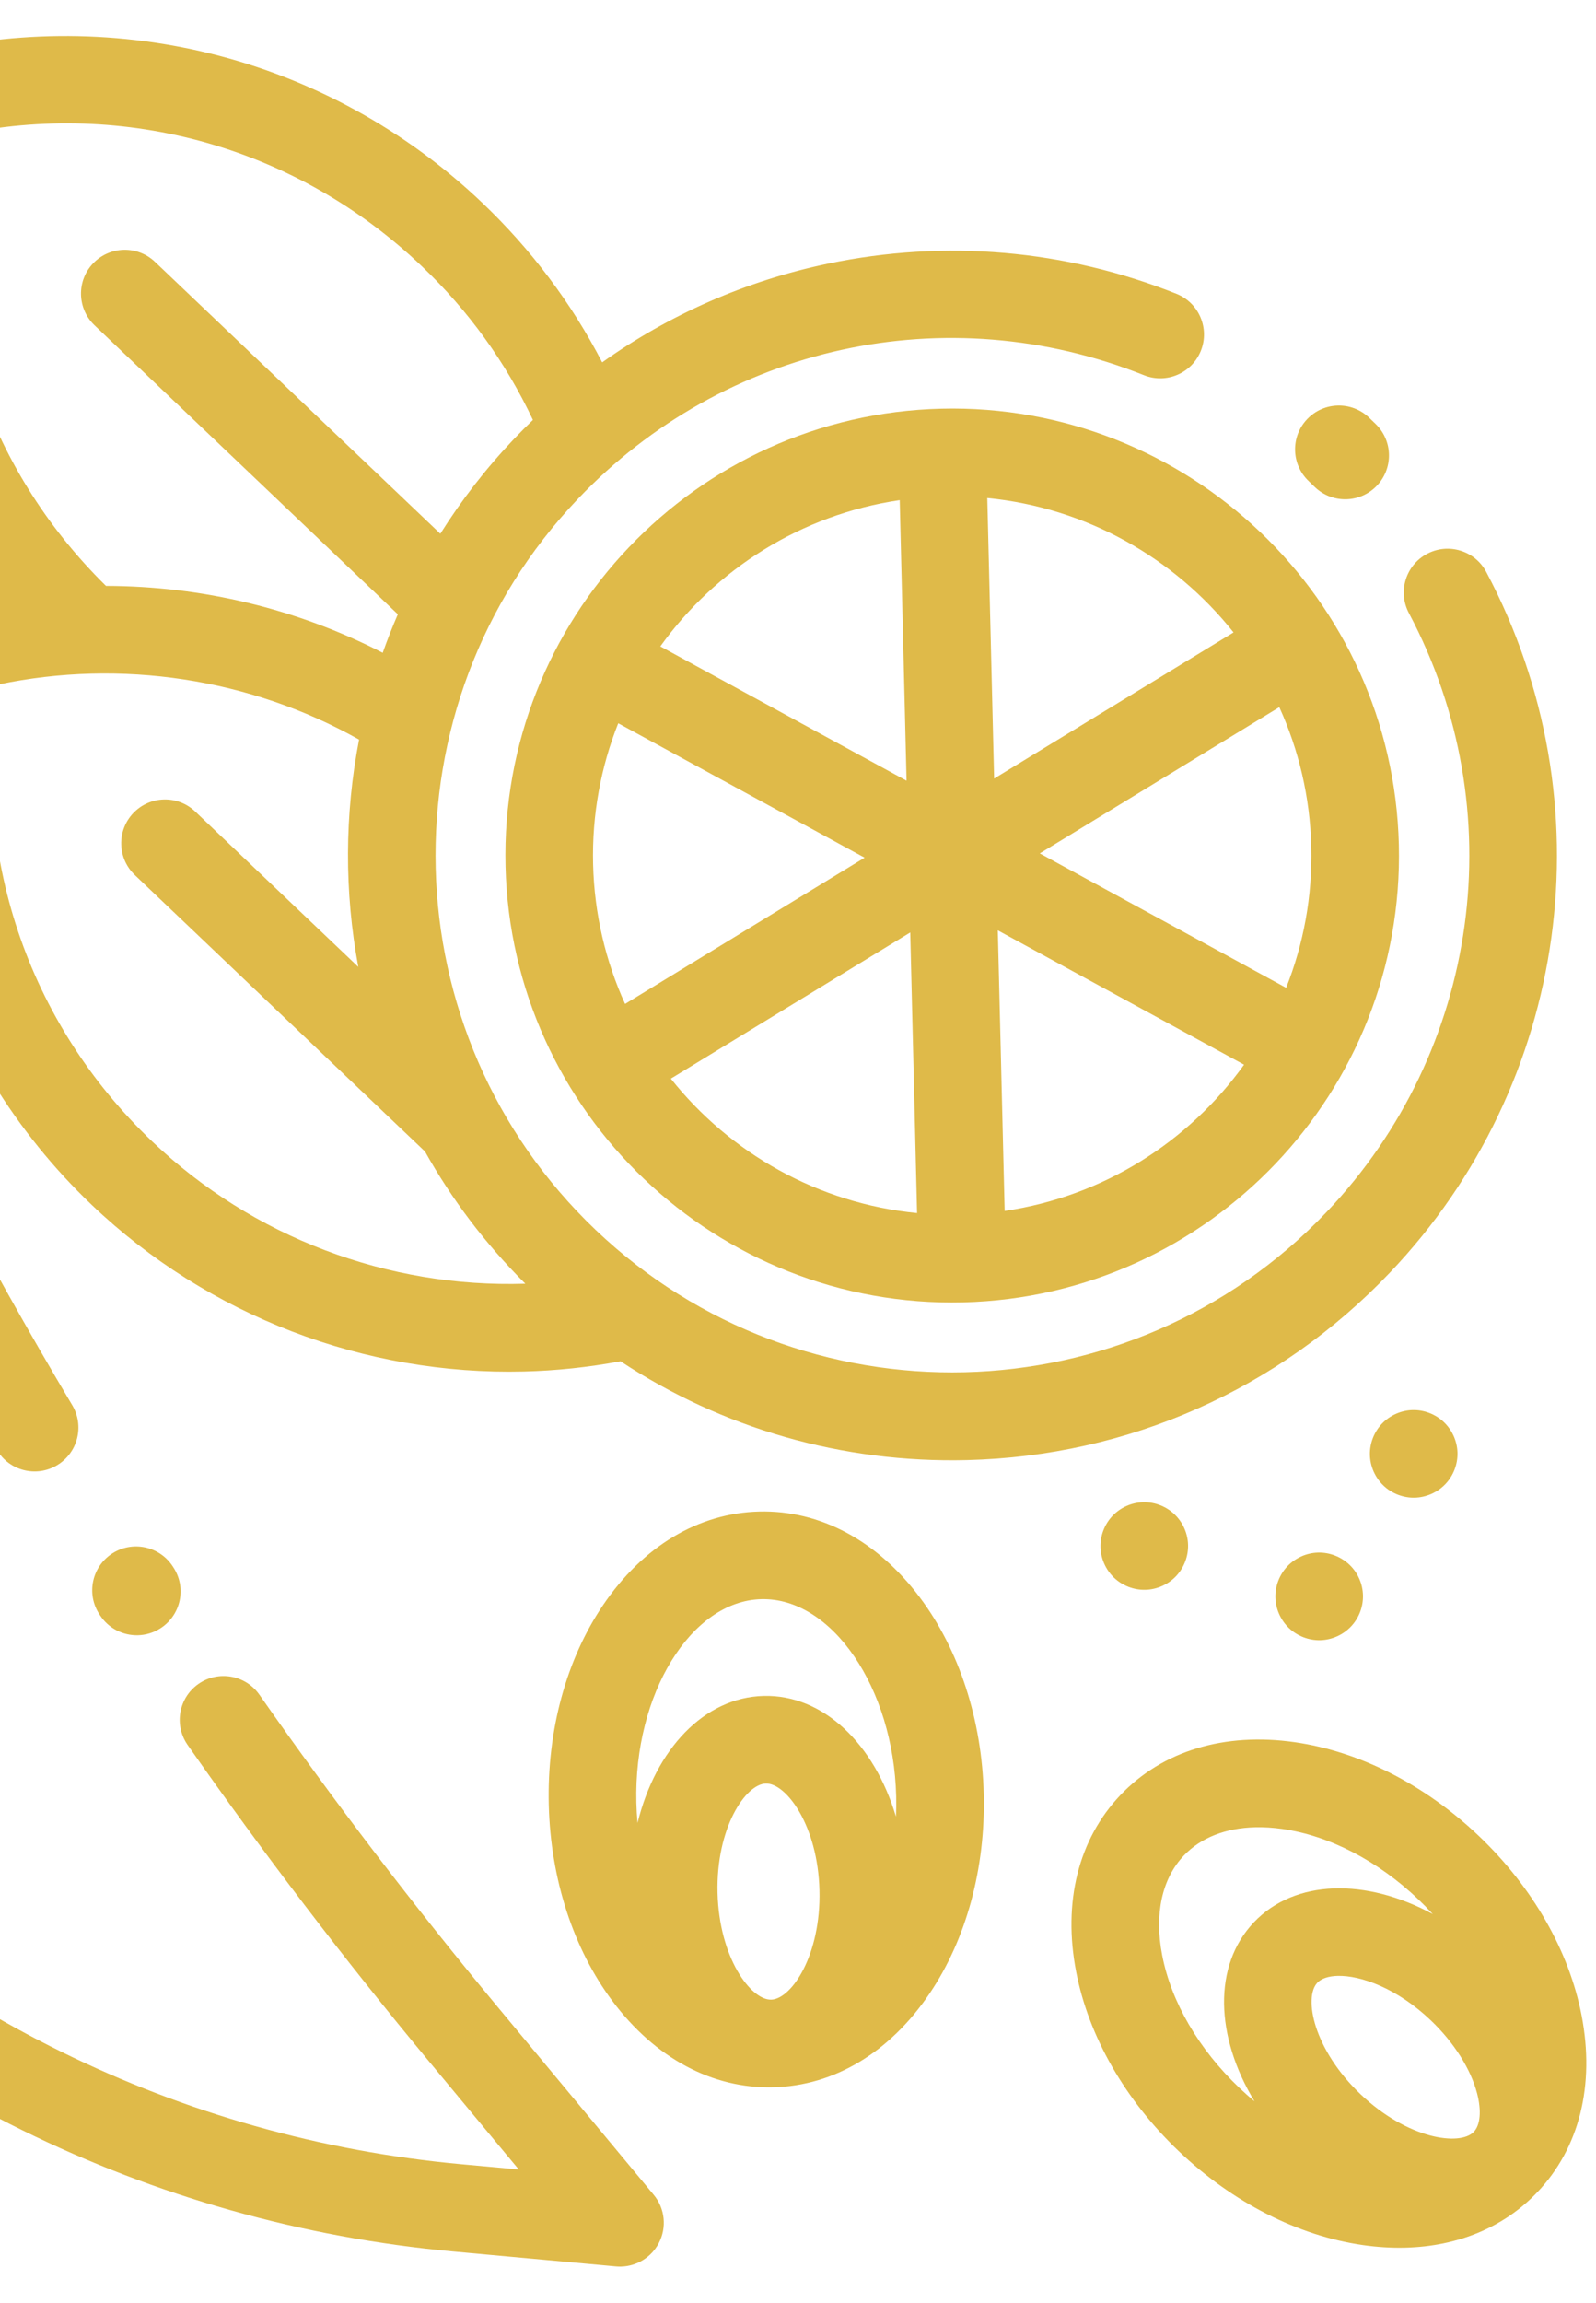
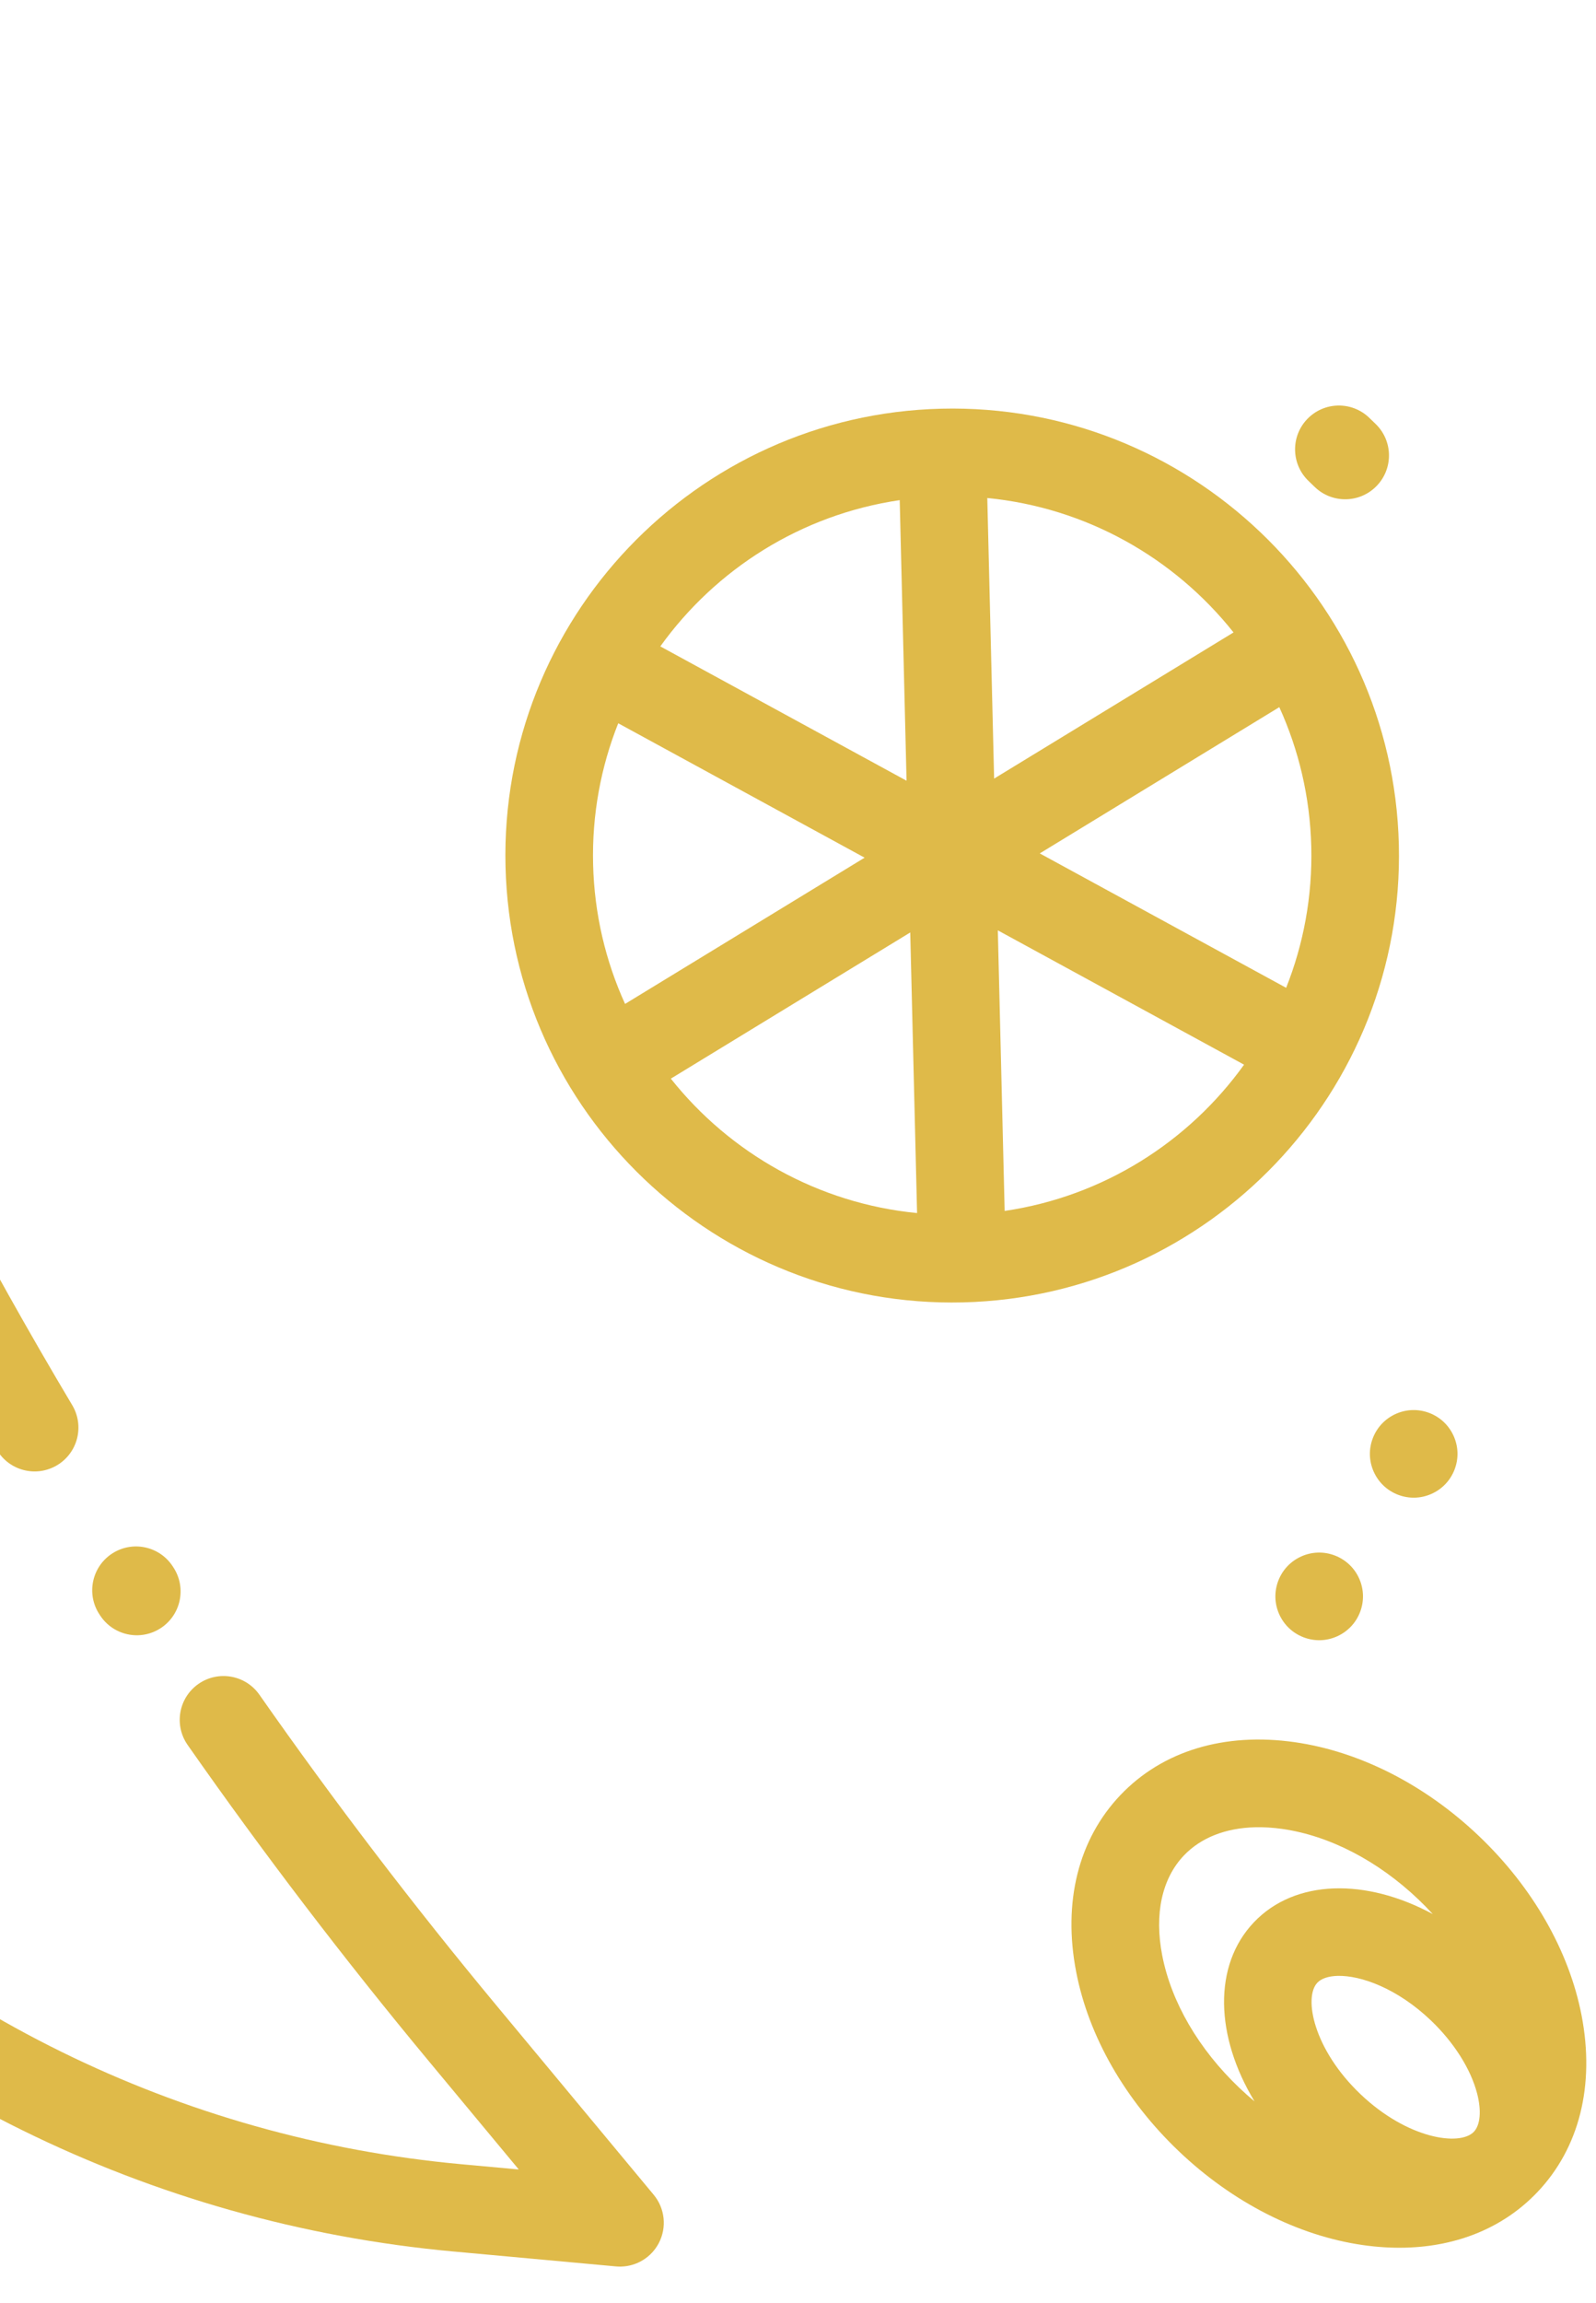
<svg xmlns="http://www.w3.org/2000/svg" width="217" height="313" viewBox="0 0 217 313" fill="none">
  <g style="mix-blend-mode:overlay">
-     <path d="M202.082 77.74C200.54 74.835 196.935 73.73 194.029 75.272C191.124 76.815 190.018 80.42 191.561 83.326C205.761 110.077 201.257 142.797 180.352 164.745C153.626 192.806 109.054 193.892 80.993 167.166C52.933 140.44 51.847 95.868 78.573 67.808C98.498 46.888 128.709 40.287 155.539 50.993C158.594 52.213 162.059 50.724 163.278 47.669C164.497 44.614 163.008 41.149 159.953 39.93C144.881 33.915 128.489 32.5 112.55 35.839C101.414 38.17 91.022 42.737 81.875 49.249C77.699 41.186 72.229 33.904 65.572 27.564C55.197 17.682 42.397 10.663 28.557 7.266C15.141 3.973 0.991 4.116 -12.365 7.677C-14.527 8.253 -16.182 9.992 -16.653 12.179C-19.56 25.692 -19.012 39.832 -15.07 53.072C-12.047 63.217 -7.054 72.689 -0.434 80.942C-2.603 81.335 -4.759 81.811 -6.896 82.381C-9.058 82.957 -10.713 84.696 -11.184 86.883C-14.091 100.396 -13.543 114.536 -9.601 127.776C-5.534 141.434 2.1 153.877 12.475 163.759C28.381 178.908 49.597 186.93 71.222 186.401C75.6 186.294 79.999 185.832 84.37 185.012C98.231 194.148 114.517 198.855 131.464 198.442C153.411 197.907 173.837 188.858 188.978 172.961C213.423 147.294 218.689 109.027 202.082 77.74ZM-5.692 18.322C17.061 13.483 40.391 20.029 57.359 36.189C63.694 42.223 68.768 49.247 72.458 57.076C71.607 57.897 70.768 58.732 69.948 59.592C66.094 63.639 62.736 67.981 59.869 72.54L21.077 35.593C18.695 33.325 14.925 33.416 12.656 35.798C10.388 38.179 10.48 41.95 12.861 44.218L54.092 83.488C53.343 85.213 52.66 86.96 52.036 88.722C40.416 82.739 27.444 79.654 14.41 79.629C-1.984 63.515 -9.358 40.912 -5.692 18.322ZM20.691 155.133C3.724 138.974 -3.95 115.993 -0.226 93.032C16.421 89.532 34.046 92.201 48.821 100.521C46.846 110.722 46.818 121.217 48.715 131.413L26.545 110.298C24.164 108.03 20.393 108.122 18.125 110.503C15.856 112.885 15.948 116.655 18.33 118.924L57.56 156.288C57.625 156.35 57.695 156.403 57.761 156.461C61.381 162.929 65.938 168.999 71.428 174.47C52.761 175.059 34.412 168.202 20.691 155.133Z" fill="#DFBA49" />
    <path d="M88.878 298.291L67.527 272.595C56.244 259.015 45.392 244.795 35.272 230.332C33.386 227.636 29.673 226.981 26.978 228.865C24.283 230.752 23.627 234.465 25.512 237.159C35.82 251.891 46.873 266.374 58.365 280.207L70.535 294.855L62.689 294.136C24.489 290.632 -10.906 273.207 -36.979 245.07L-38.059 243.904C-61.921 218.153 -76.599 185.547 -80.106 151.015L-77.172 148.424C-74.387 145.965 -70.675 144.803 -66.984 145.24L-58.705 146.218C-56.186 146.516 -53.753 145.184 -52.647 142.901C-50.046 137.536 -44.148 134.61 -38.302 135.786L-32.088 137.036C-22.598 157.518 -11.957 177.705 -0.41 197.077C1.275 199.902 4.93 200.826 7.755 199.143C10.581 197.459 11.506 193.803 9.822 190.978C-2.027 171.102 -12.917 150.354 -22.546 129.313C-29.697 113.684 -45.421 103.856 -62.604 104.274C-63.875 104.305 -65.124 104.421 -66.352 104.601C-65.876 92.483 -61.083 81.088 -52.644 72.227C-50.376 69.845 -50.468 66.075 -52.849 63.806C-55.23 61.538 -59.001 61.63 -61.269 64.012C-72.651 75.962 -78.698 91.63 -78.296 108.128L-78.275 108.986C-87.256 114.614 -93.14 124.694 -92.867 136.034L-92.795 138.998C-92.717 142.252 -92.535 145.494 -92.274 148.723C-92.268 148.938 -92.251 149.154 -92.221 149.368C-88.989 187.522 -73.079 223.636 -46.795 252.001L-45.715 253.166C-17.642 283.462 20.471 302.225 61.601 305.997L83.752 308.028C83.984 308.05 84.214 308.057 84.443 308.051C86.582 307.999 88.553 306.796 89.567 304.872C90.689 302.74 90.417 300.143 88.878 298.291ZM-80.958 135.748C-81.211 125.215 -72.848 116.437 -62.313 116.181C-54.495 115.99 -47.096 118.739 -41.399 123.619C-49.195 123.778 -56.519 127.593 -61.114 133.939L-65.586 133.411C-70.945 132.778 -76.327 133.911 -80.939 136.552L-80.958 135.748Z" fill="#DFBA49" />
    <path d="M23.597 213.058L23.494 212.899C21.707 210.137 18.019 209.347 15.259 211.134C12.497 212.921 11.706 216.608 13.493 219.37L13.597 219.529C14.765 221.335 16.744 222.296 18.748 222.248C19.809 222.222 20.876 221.912 21.832 221.294C24.594 219.507 25.385 215.82 23.597 213.058Z" fill="#DFBA49" />
    <path d="M187.071 57.653C186.766 57.353 186.459 57.056 186.148 56.761C183.767 54.492 179.996 54.584 177.727 56.966C175.459 59.347 175.551 63.118 177.933 65.386C178.199 65.639 178.462 65.894 178.723 66.149C179.92 67.326 181.487 67.893 183.042 67.856C184.535 67.819 186.016 67.225 187.145 66.075C189.451 63.729 189.417 59.958 187.071 57.653Z" fill="#DFBA49" />
    <path d="M127.984 55.546C94.497 56.361 67.917 84.269 68.733 117.756C69.549 151.243 97.456 177.823 130.943 177.007C164.43 176.191 191.01 148.283 190.194 114.797C189.378 81.31 161.471 54.73 127.984 55.546ZM84.987 136.443C82.347 130.642 80.806 124.23 80.641 117.466C80.476 110.702 81.704 104.222 84.058 98.3L117.556 116.567L84.987 136.443ZM124.69 164.868C111.201 163.552 99.251 156.717 91.21 146.599L123.761 126.733L124.69 164.868ZM123.259 106.108L89.779 87.851C97.316 77.354 108.921 69.945 122.33 67.974L123.259 106.108ZM134.237 67.685C147.726 69.001 159.677 75.836 167.717 85.954L135.166 105.819L134.237 67.685ZM136.598 164.578L135.669 126.444L169.149 144.701C161.61 155.198 150.006 162.606 136.598 164.578ZM141.372 115.987L173.941 96.11C176.58 101.911 178.122 108.323 178.287 115.087C178.452 121.85 177.224 128.33 174.87 134.253L141.372 115.987Z" fill="#DFBA49" />
-     <path d="M125.079 217.126C119.278 209.385 111.519 205.233 103.231 205.435C94.944 205.637 87.396 210.162 81.979 218.176C76.983 225.566 74.368 235.192 74.614 245.279C74.859 255.366 77.941 264.853 83.29 271.99C89.091 279.731 96.85 283.883 105.138 283.681C113.426 283.479 120.973 278.954 126.39 270.94C131.386 263.55 134.001 253.925 133.755 243.838C133.51 233.751 130.428 224.265 125.079 217.126ZM104.848 271.773C102.09 271.84 97.777 266.084 97.562 257.255C97.347 248.426 101.374 242.467 104.132 242.4C106.89 242.333 111.202 248.089 111.418 256.917C111.633 265.747 107.605 271.706 104.848 271.773ZM121.82 246.901C118.875 237.02 111.952 230.295 103.842 230.493C95.733 230.69 89.145 237.744 86.685 247.757C86.6 246.846 86.545 245.922 86.522 244.989C86.162 230.237 93.947 217.577 103.521 217.344C113.096 217.11 121.489 229.377 121.848 244.129C121.871 245.062 121.861 245.987 121.82 246.901Z" fill="#DFBA49" />
    <path d="M215.038 273.909C213.344 265.151 208.387 256.495 201.081 249.535C193.775 242.577 184.888 238.048 176.057 236.782C166.481 235.412 158.059 237.962 152.342 243.965C146.624 249.969 144.486 258.505 146.322 268.003C148.016 276.761 152.972 285.416 160.279 292.375C167.585 299.333 176.471 303.862 185.303 305.128C187.271 305.41 189.188 305.526 191.045 305.481C198.224 305.305 204.476 302.715 209.018 297.946C214.736 291.942 216.874 283.406 215.038 273.909ZM170.573 285.6C169.866 285.012 169.173 284.395 168.495 283.75C162.966 278.484 159.245 272.089 158.017 265.741C156.933 260.132 157.98 255.316 160.967 252.181C163.276 249.756 166.644 248.441 170.667 248.343C171.847 248.314 173.085 248.39 174.368 248.574C180.768 249.491 187.337 252.896 192.865 258.162C193.542 258.806 194.188 259.467 194.806 260.143C185.737 255.239 176.086 255.379 170.492 261.252C164.896 267.128 165.228 276.778 170.573 285.6ZM200.394 289.731C198.49 291.73 191.37 290.708 184.975 284.617C178.58 278.526 177.214 271.464 179.117 269.467C179.661 268.896 180.629 268.572 181.884 268.541C185.026 268.465 189.966 270.229 194.535 274.58C197.685 277.58 199.984 281.216 200.843 284.553C201.44 286.873 201.272 288.809 200.394 289.731Z" fill="#DFBA49" />
    <path d="M196.319 193.283C195.185 192.202 193.633 191.603 192.067 191.641C190.501 191.679 188.982 192.354 187.9 193.488C186.82 194.623 186.22 196.174 186.258 197.74C186.296 199.306 186.971 200.826 188.105 201.906C189.24 202.987 190.791 203.587 192.357 203.549C193.923 203.511 195.444 202.836 196.524 201.701C197.605 200.567 198.205 199.016 198.167 197.45C198.128 195.884 197.454 194.364 196.319 193.283Z" fill="#DFBA49" />
-     <path d="M159.688 205.805C158.554 204.725 157.002 204.125 155.436 204.163C153.87 204.201 152.35 204.875 151.269 206.011C150.189 207.145 149.589 208.696 149.627 210.262C149.665 211.828 150.34 213.348 151.474 214.429C152.609 215.51 154.16 216.109 155.726 216.071C157.292 216.033 158.813 215.359 159.893 214.224C160.974 213.089 161.574 211.538 161.535 209.972C161.497 208.406 160.823 206.885 159.688 205.805Z" fill="#DFBA49" />
    <path d="M183.469 212.654C182.335 211.573 180.784 210.974 179.217 211.012C177.651 211.051 176.131 211.725 175.05 212.859C173.97 213.994 173.37 215.539 173.408 217.111C173.446 218.677 174.121 220.197 175.256 221.277C176.39 222.358 177.941 222.958 179.508 222.92C181.074 222.882 182.594 222.207 183.674 221.072C184.761 219.938 185.355 218.387 185.317 216.821C185.278 215.249 184.61 213.734 183.469 212.654Z" fill="#DFBA49" />
  </g>
</svg>